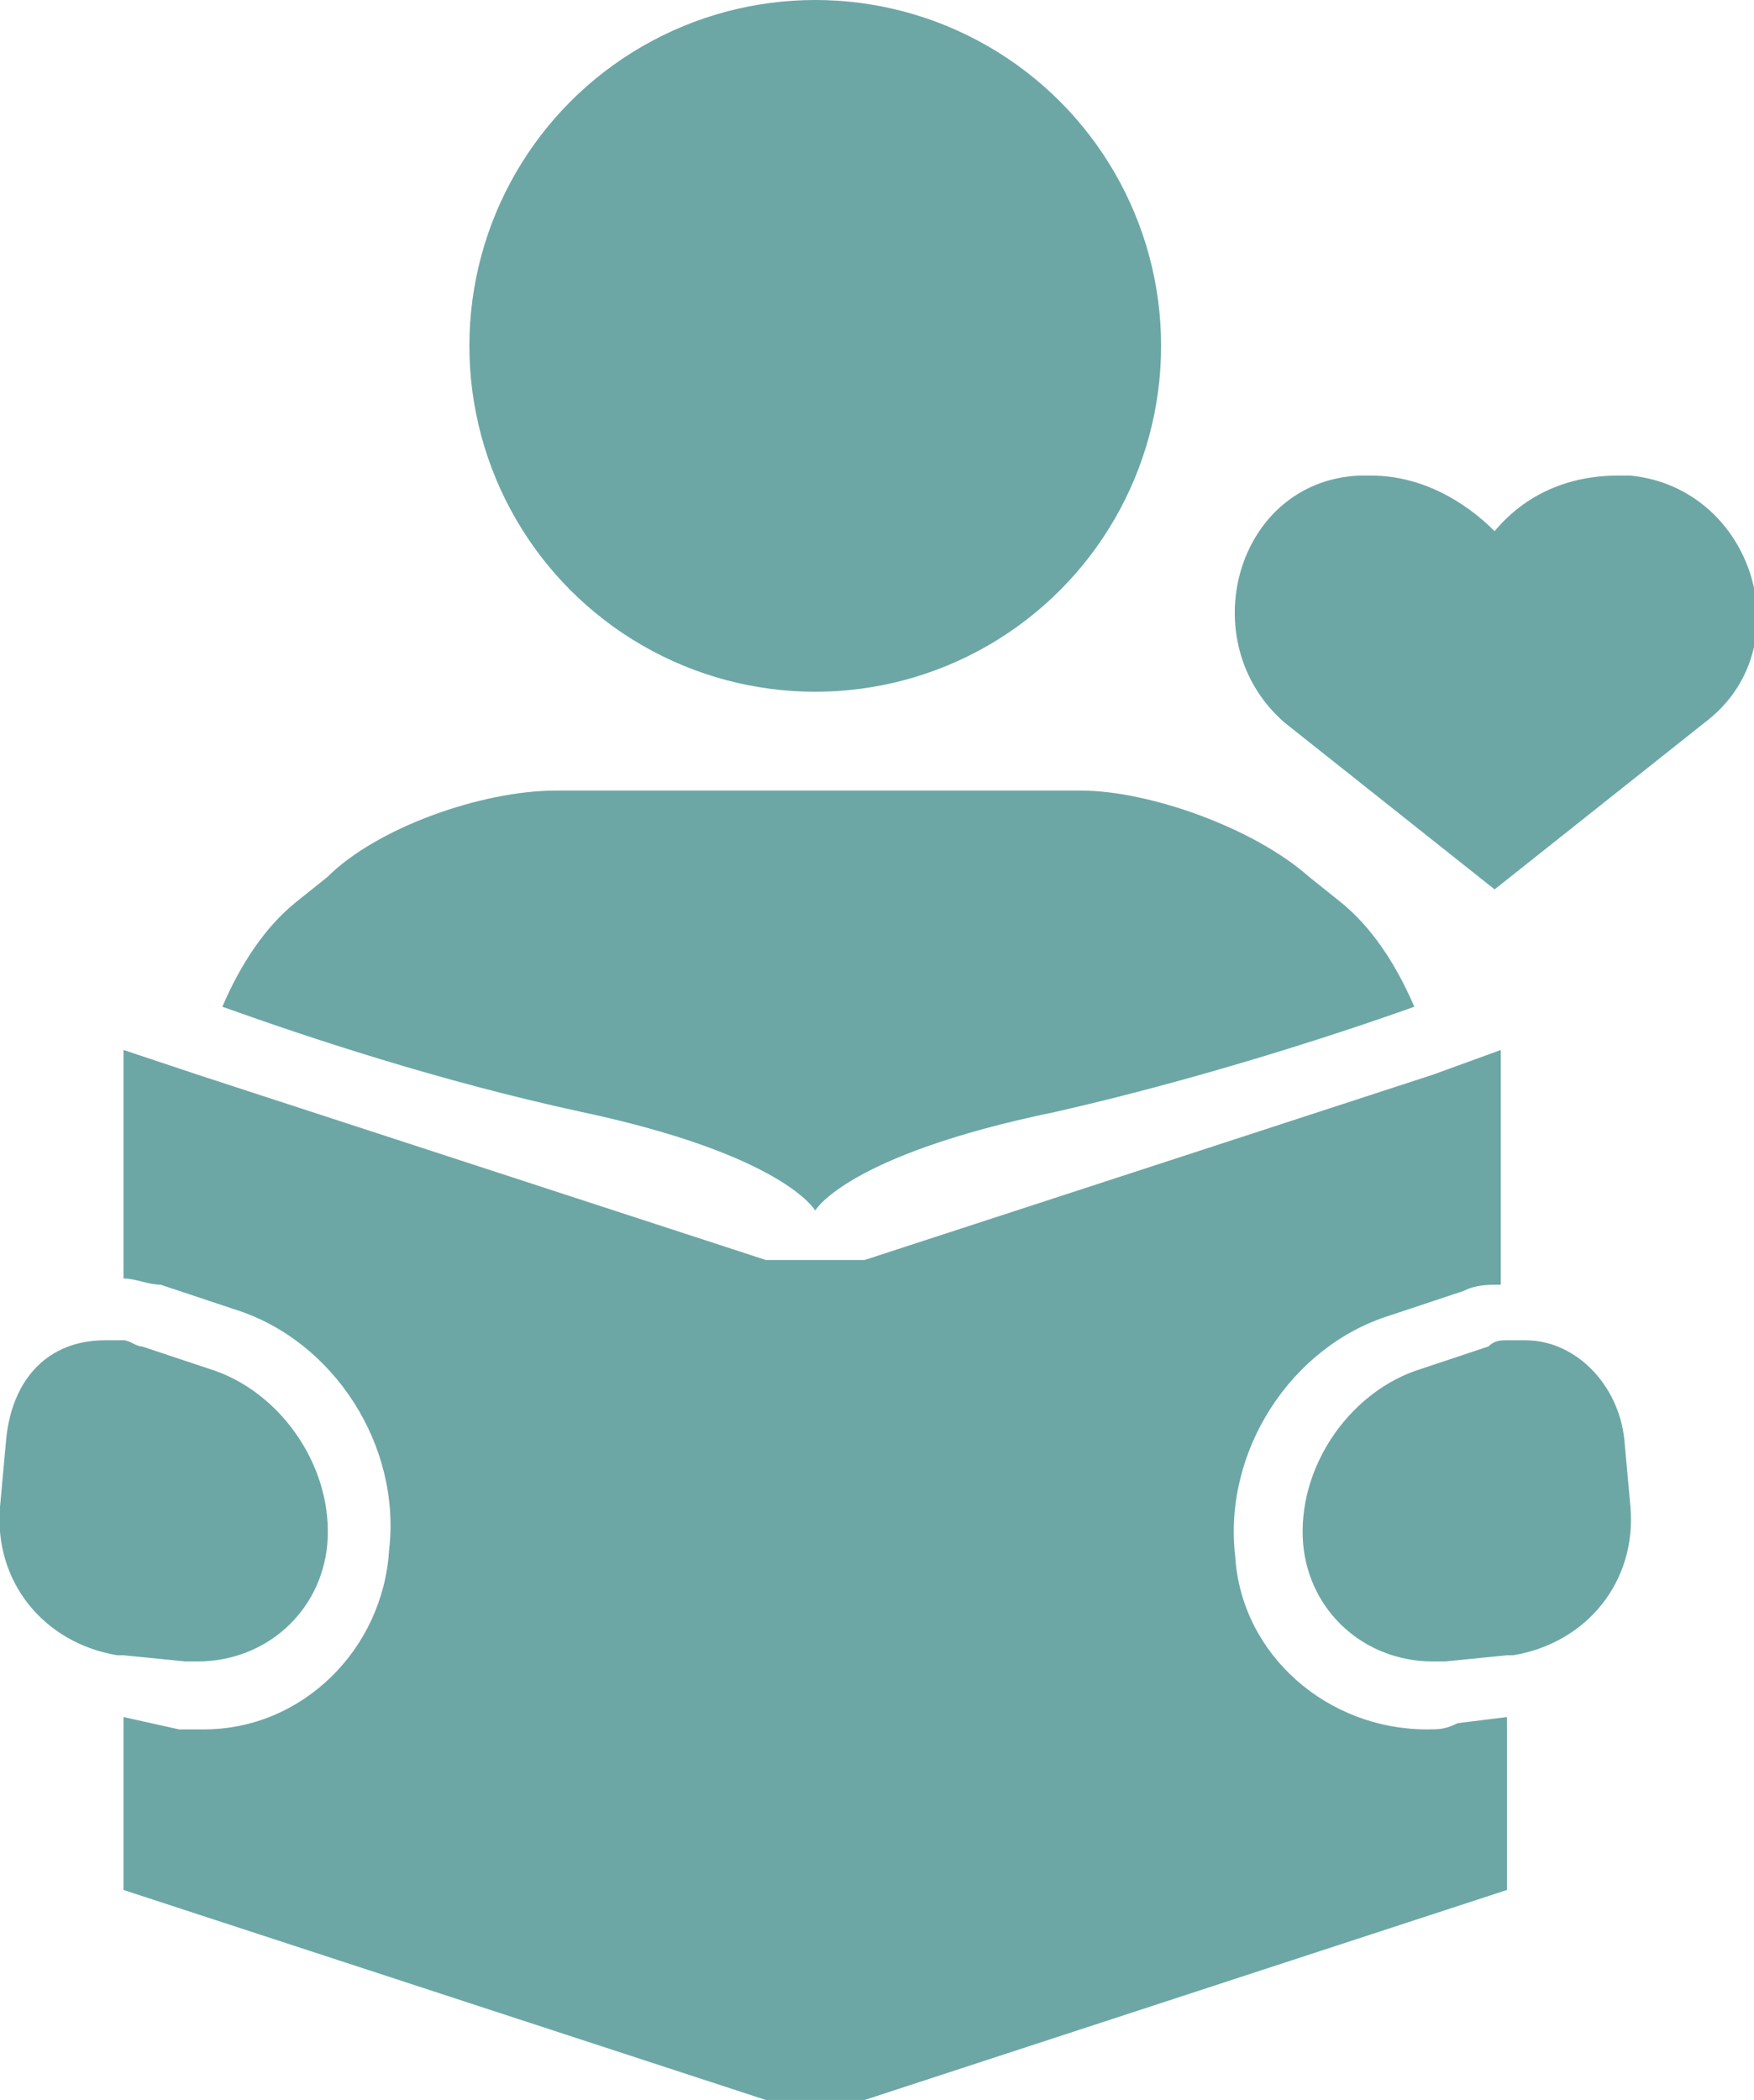
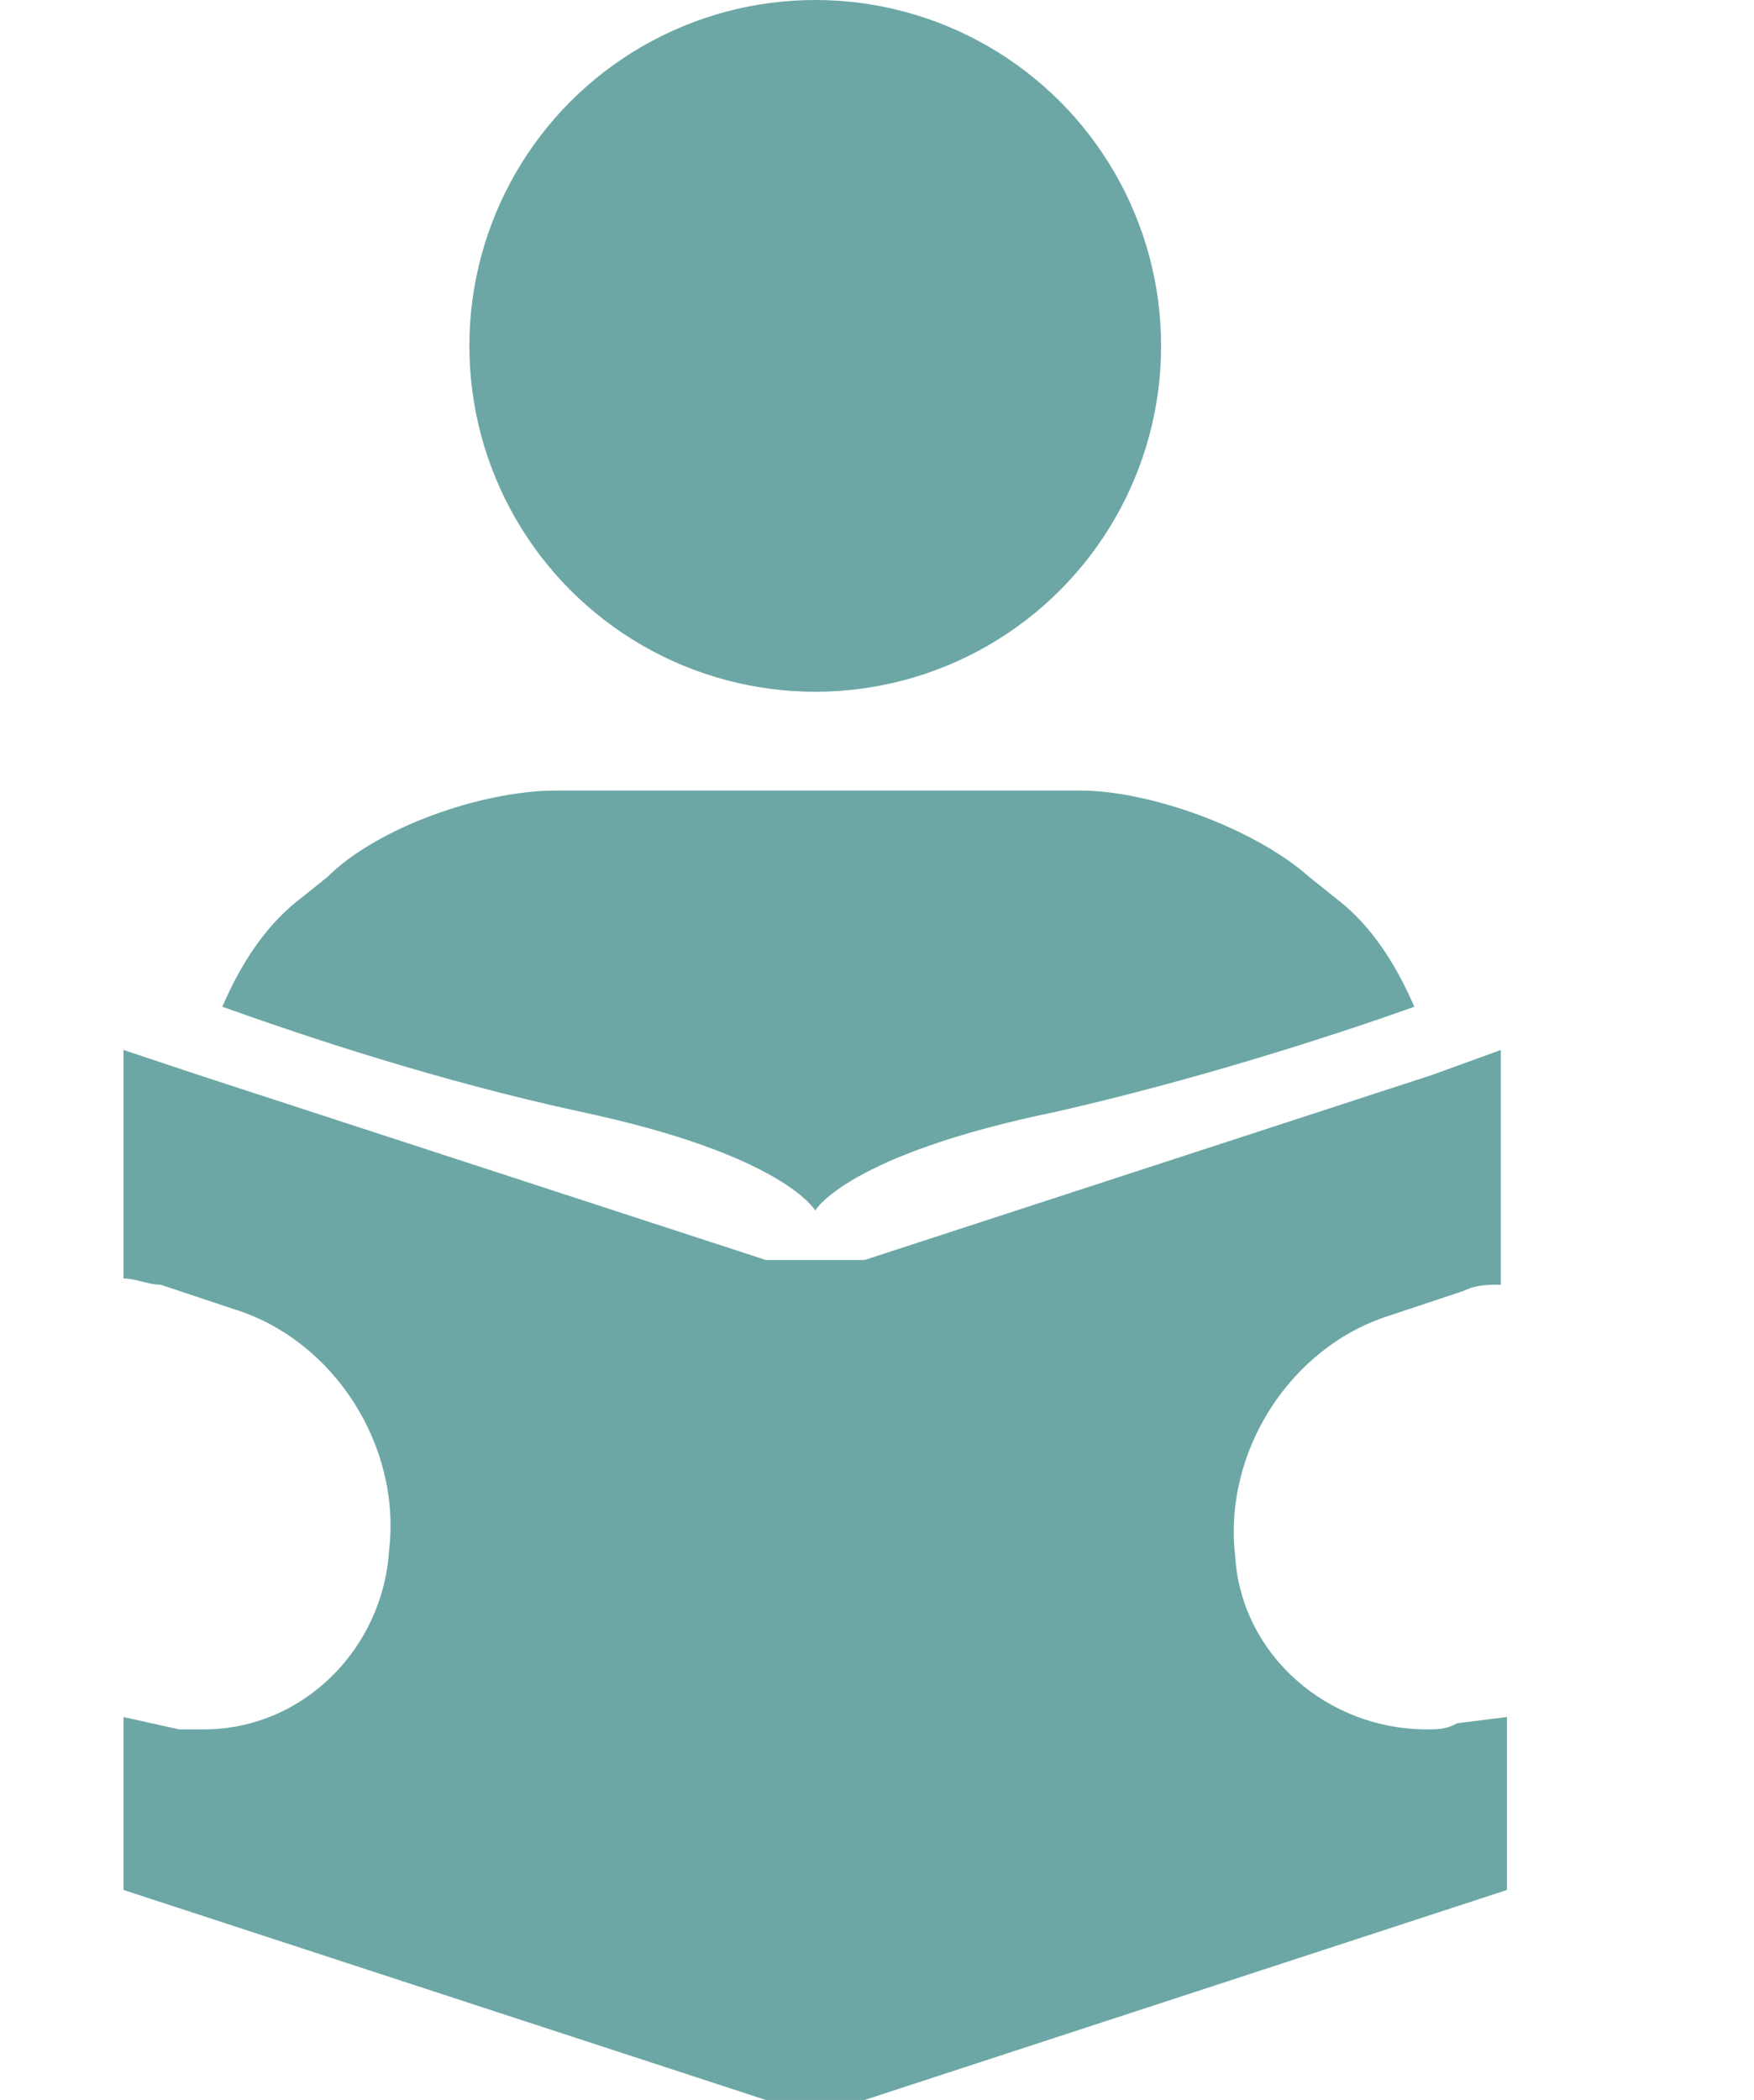
<svg xmlns="http://www.w3.org/2000/svg" version="1.1" id="Layer_1" x="0px" y="0px" viewBox="0 0 28.4 34" style="enable-background:new 0 0 28.4 34;" xml:space="preserve">
  <style type="text/css"> .st0{fill:#6CA7A6;} .st1{fill-rule:evenodd;clip-rule:evenodd;fill:#6CA7A6;} </style>
  <g>
    <g>
      <g>
        <g>
          <path class="st0" d="M13.2,19.6c0,0,0.5-0.9,3.9-1.6c2.2-0.5,4.4-1.2,5.8-1.7c-0.3-0.7-0.7-1.3-1.2-1.7l-0.5-0.4 c-0.9-0.8-2.6-1.4-3.7-1.4H9c-1.2,0-2.9,0.6-3.7,1.4l-0.5,0.4c-0.5,0.4-0.9,1-1.2,1.7c1.4,0.5,3.5,1.2,5.8,1.7 C12.7,18.7,13.2,19.6,13.2,19.6z" />
          <path class="st0" d="M23.1,28c-1.6,0-3-1.2-3.1-2.8c-0.2-1.7,0.9-3.4,2.5-3.9l1.2-0.4c0.2-0.1,0.4-0.1,0.6-0.1V17l-1.1,0.4 l-9.2,3h-1.6l-9.2-3L2,17v3.7c0.2,0,0.4,0.1,0.6,0.1l1.2,0.4c1.6,0.5,2.7,2.2,2.5,3.9C6.2,26.7,4.9,28,3.3,28 c-0.1,0-0.2,0-0.4,0L2,27.8v2v0.8L12.4,34H14l10.4-3.4v-0.8v-2l-0.8,0.1C23.4,28,23.3,28,23.1,28z" />
          <circle class="st0" cx="13.2" cy="5.6" r="5.6" />
-           <path class="st0" d="M3,26.9c0.1,0,0.2,0,0.2,0c1.1,0,2-0.8,2.1-1.9c0.1-1.2-0.7-2.4-1.8-2.8l-1.2-0.4c-0.1,0-0.2-0.1-0.3-0.1 c-0.1,0-0.2,0-0.3,0c-0.9,0-1.5,0.6-1.6,1.6L0,24.4c-0.1,1.2,0.7,2.2,1.9,2.4l0.1,0L3,26.9z" />
-           <path class="st0" d="M26.4,24.4l-0.1-1.1c-0.1-0.9-0.8-1.6-1.6-1.6c-0.1,0-0.2,0-0.3,0c-0.1,0-0.2,0-0.3,0.1l-1.2,0.4 c-1.1,0.4-1.9,1.6-1.8,2.8c0.1,1.1,1,1.9,2.1,1.9c0.1,0,0.2,0,0.2,0l1-0.1l0.1,0C25.7,26.6,26.5,25.6,26.4,24.4z" />
        </g>
      </g>
-       <path class="st0" d="M26.2,7.7c-0.8,0-1.5,0.3-2,0.9c-0.5-0.5-1.2-0.9-2-0.9h0c-0.1,0-0.1,0-0.2,0c-2,0.1-2.7,2.7-1.2,4l3.4,2.7 l3.4-2.7c1.6-1.2,0.8-3.8-1.2-4C26.3,7.7,26.2,7.7,26.2,7.7z" />
    </g>
  </g>
</svg>